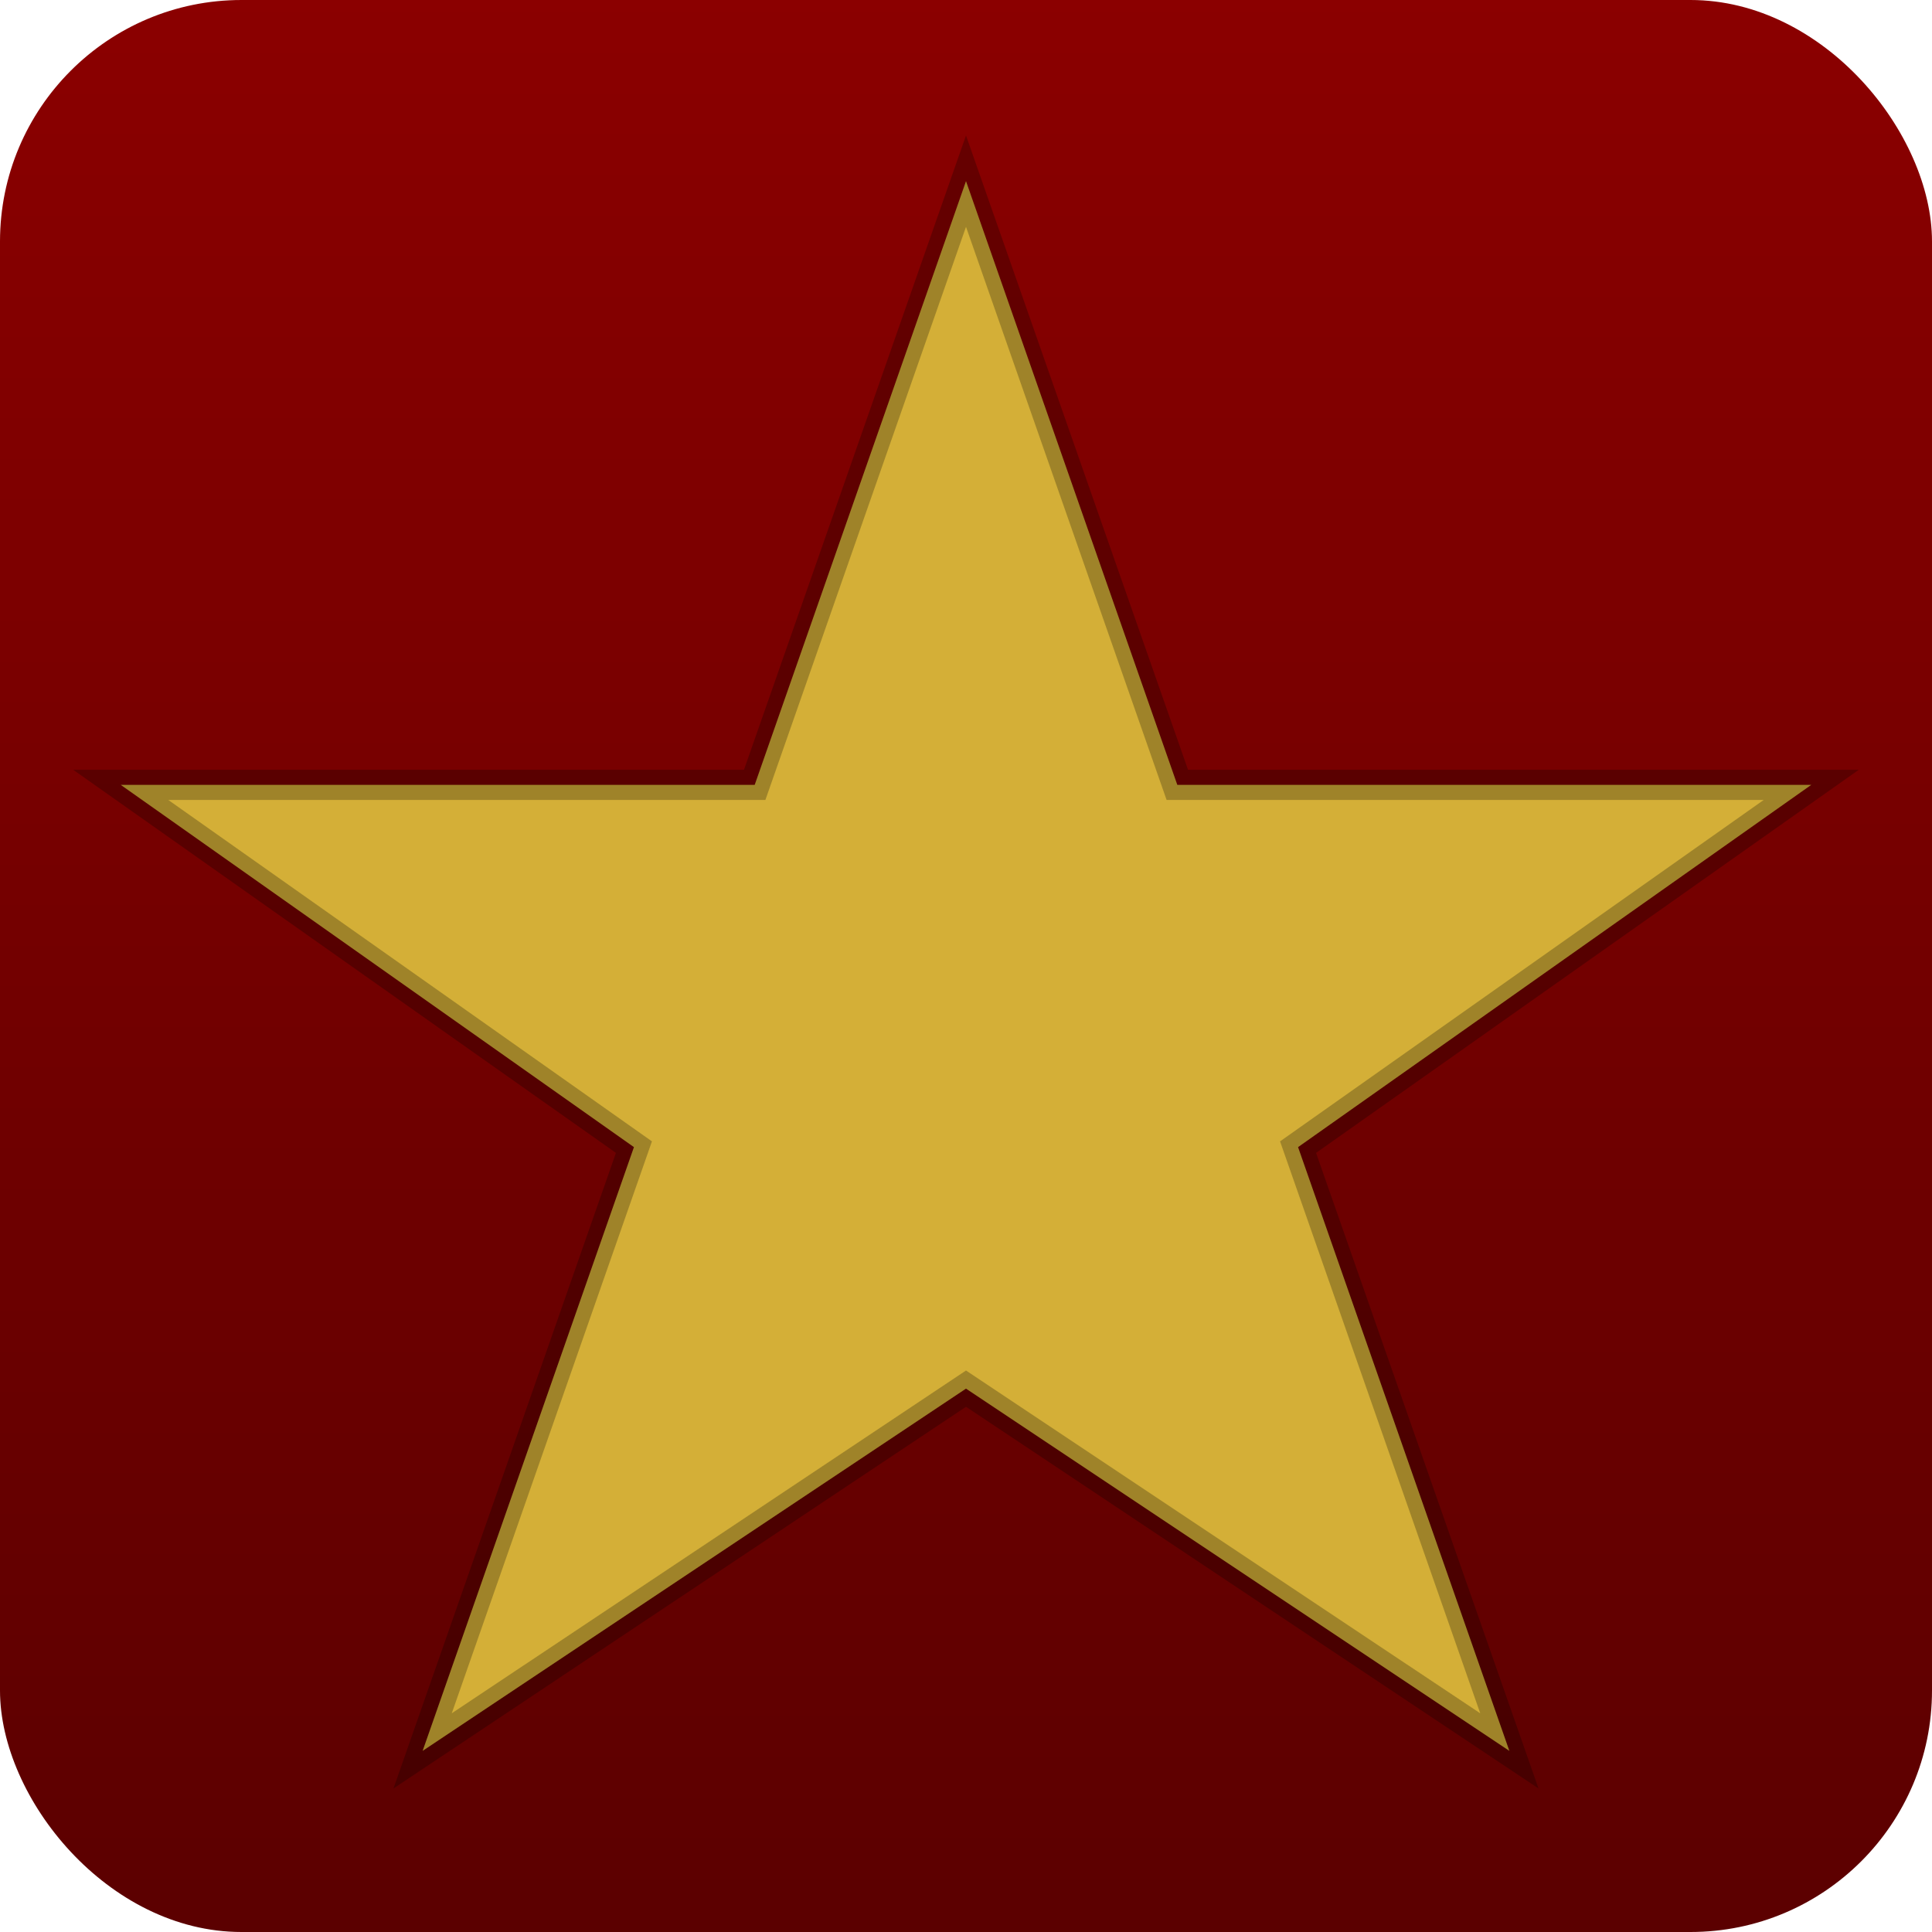
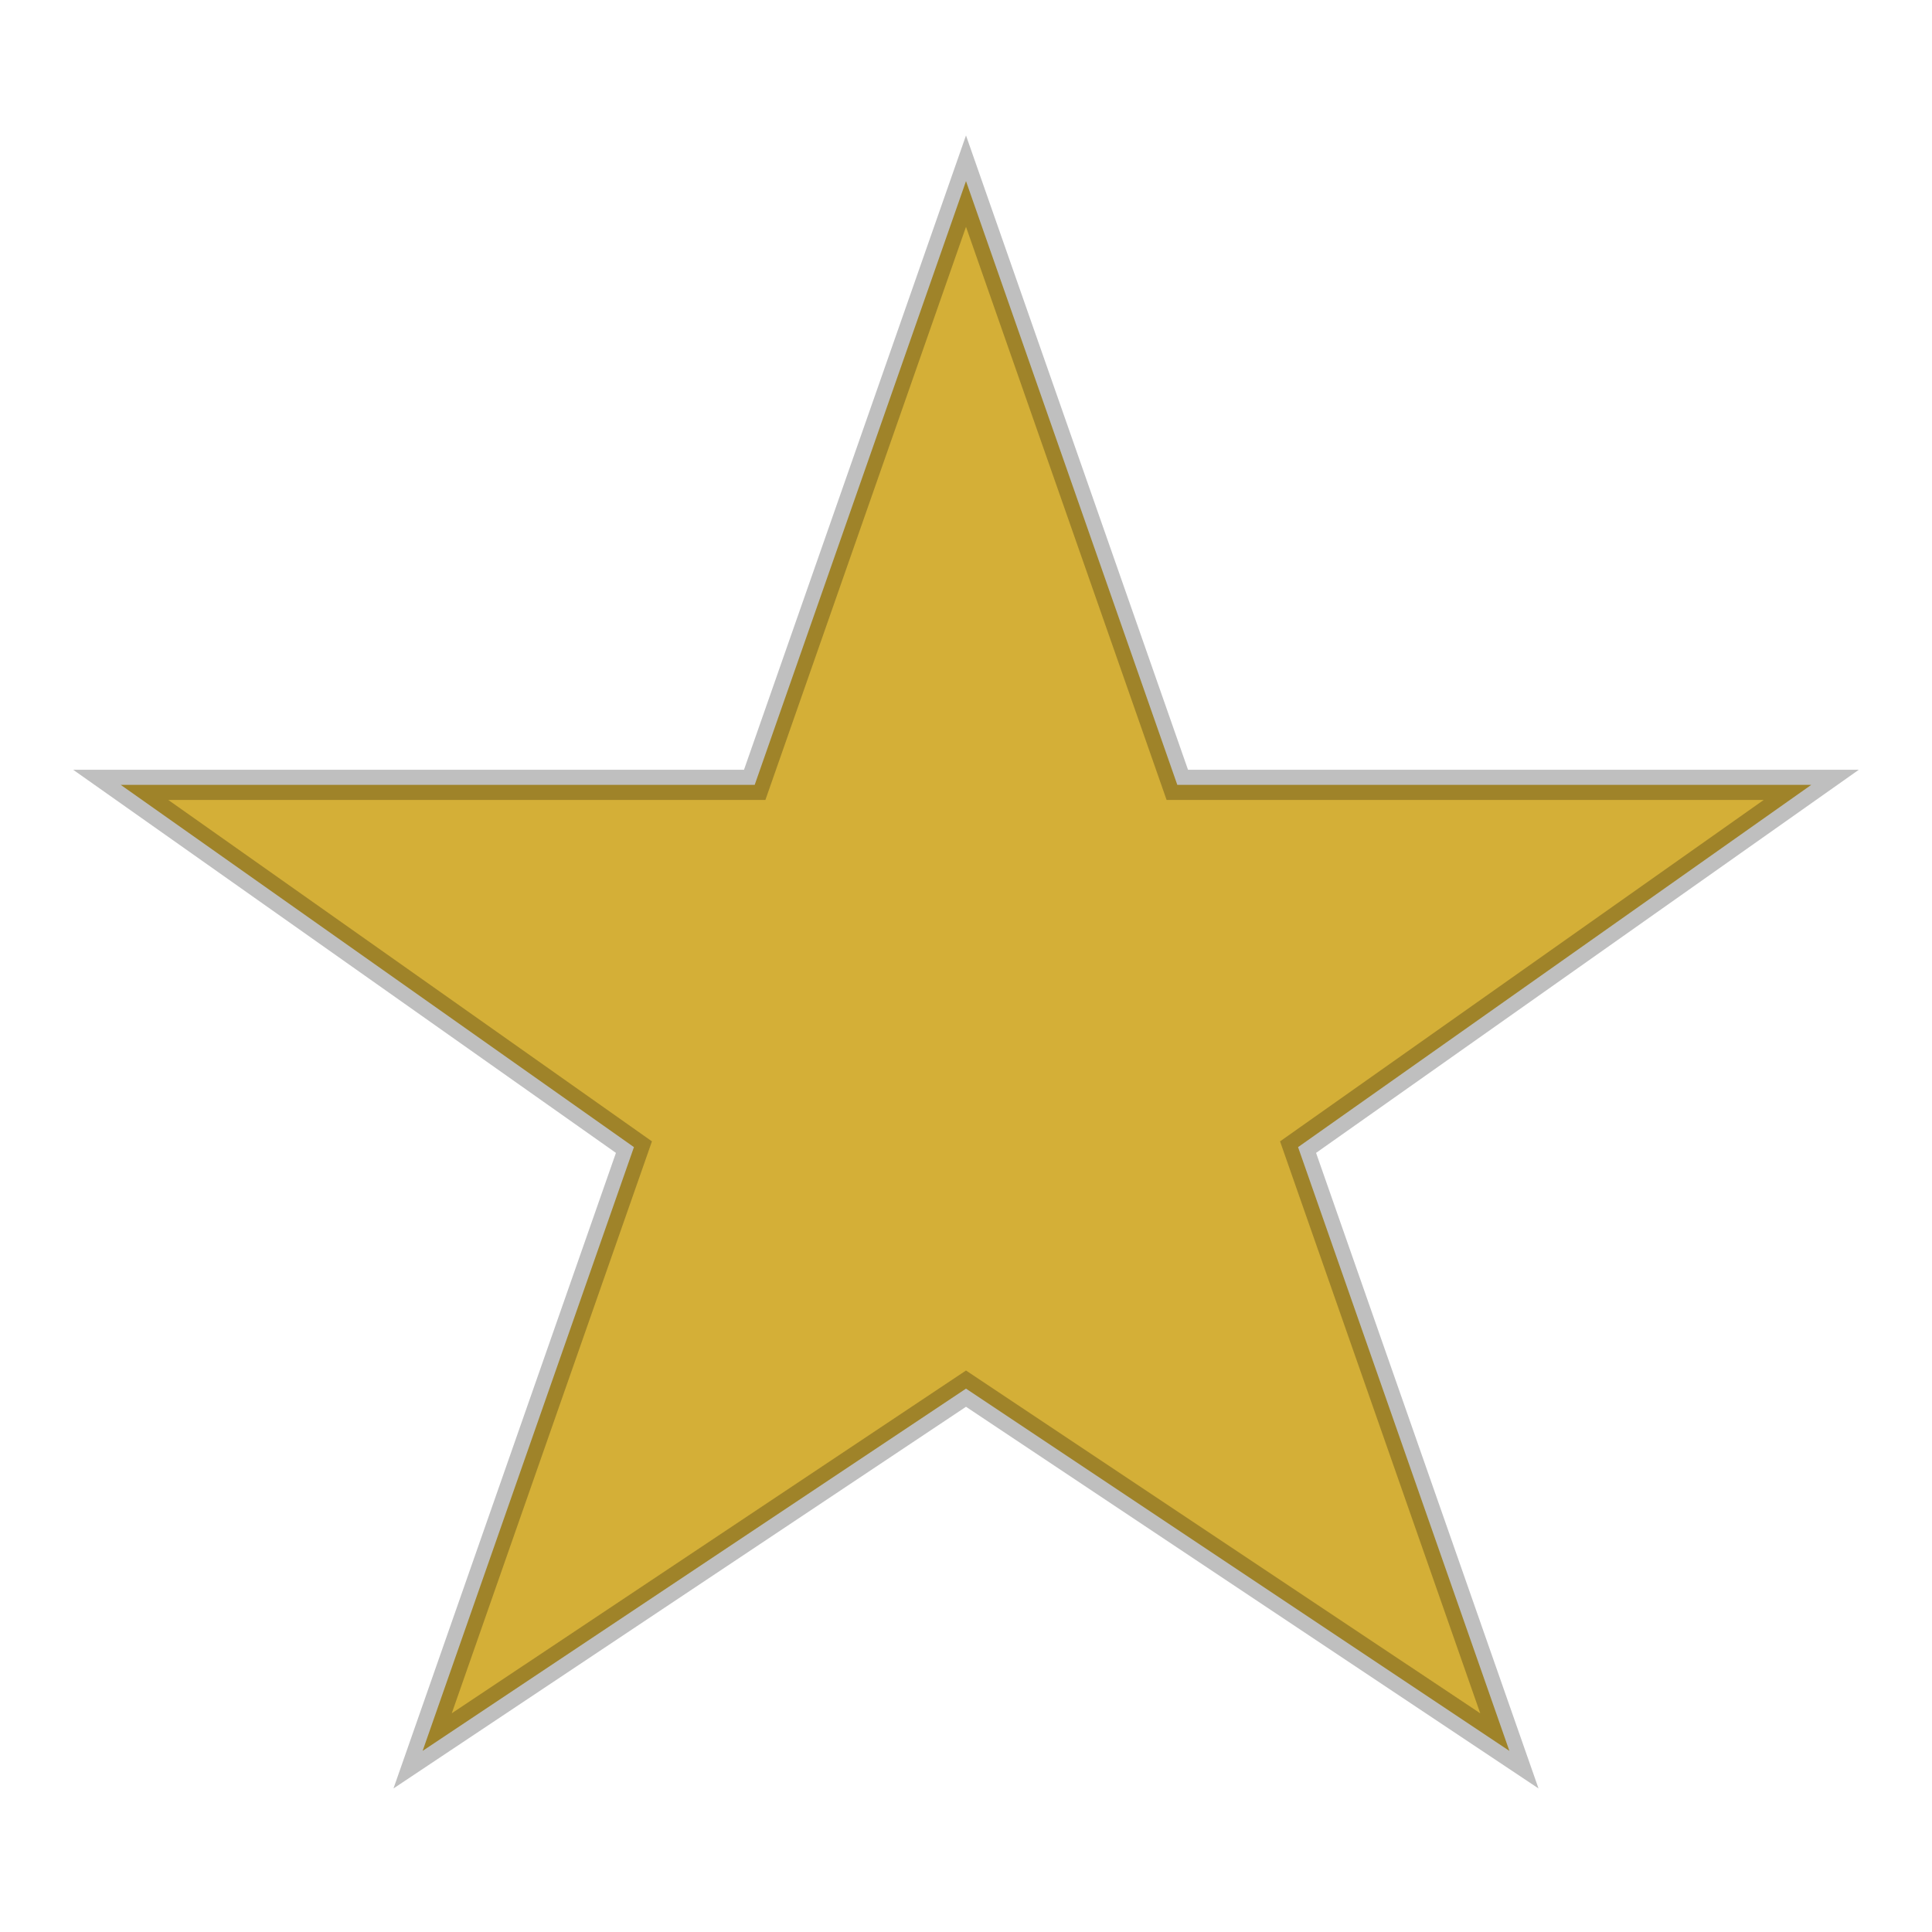
<svg xmlns="http://www.w3.org/2000/svg" viewBox="0 0 64 64">
  <defs>
    <linearGradient id="g" x1="0" y1="0" x2="0" y2="1">
      <stop offset="0" stop-color="#8B0000" />
      <stop offset="1" stop-color="#5b0000" />
    </linearGradient>
  </defs>
-   <rect width="64" height="64" rx="8" fill="url(#g)" />
  <polygon points="32,6 39,26 60,26 43,38 50,58 32,46 14,58 21,38 4,26 25,26" fill="#D4AF37" stroke="#000" stroke-opacity=".25" stroke-width="1" />
</svg>